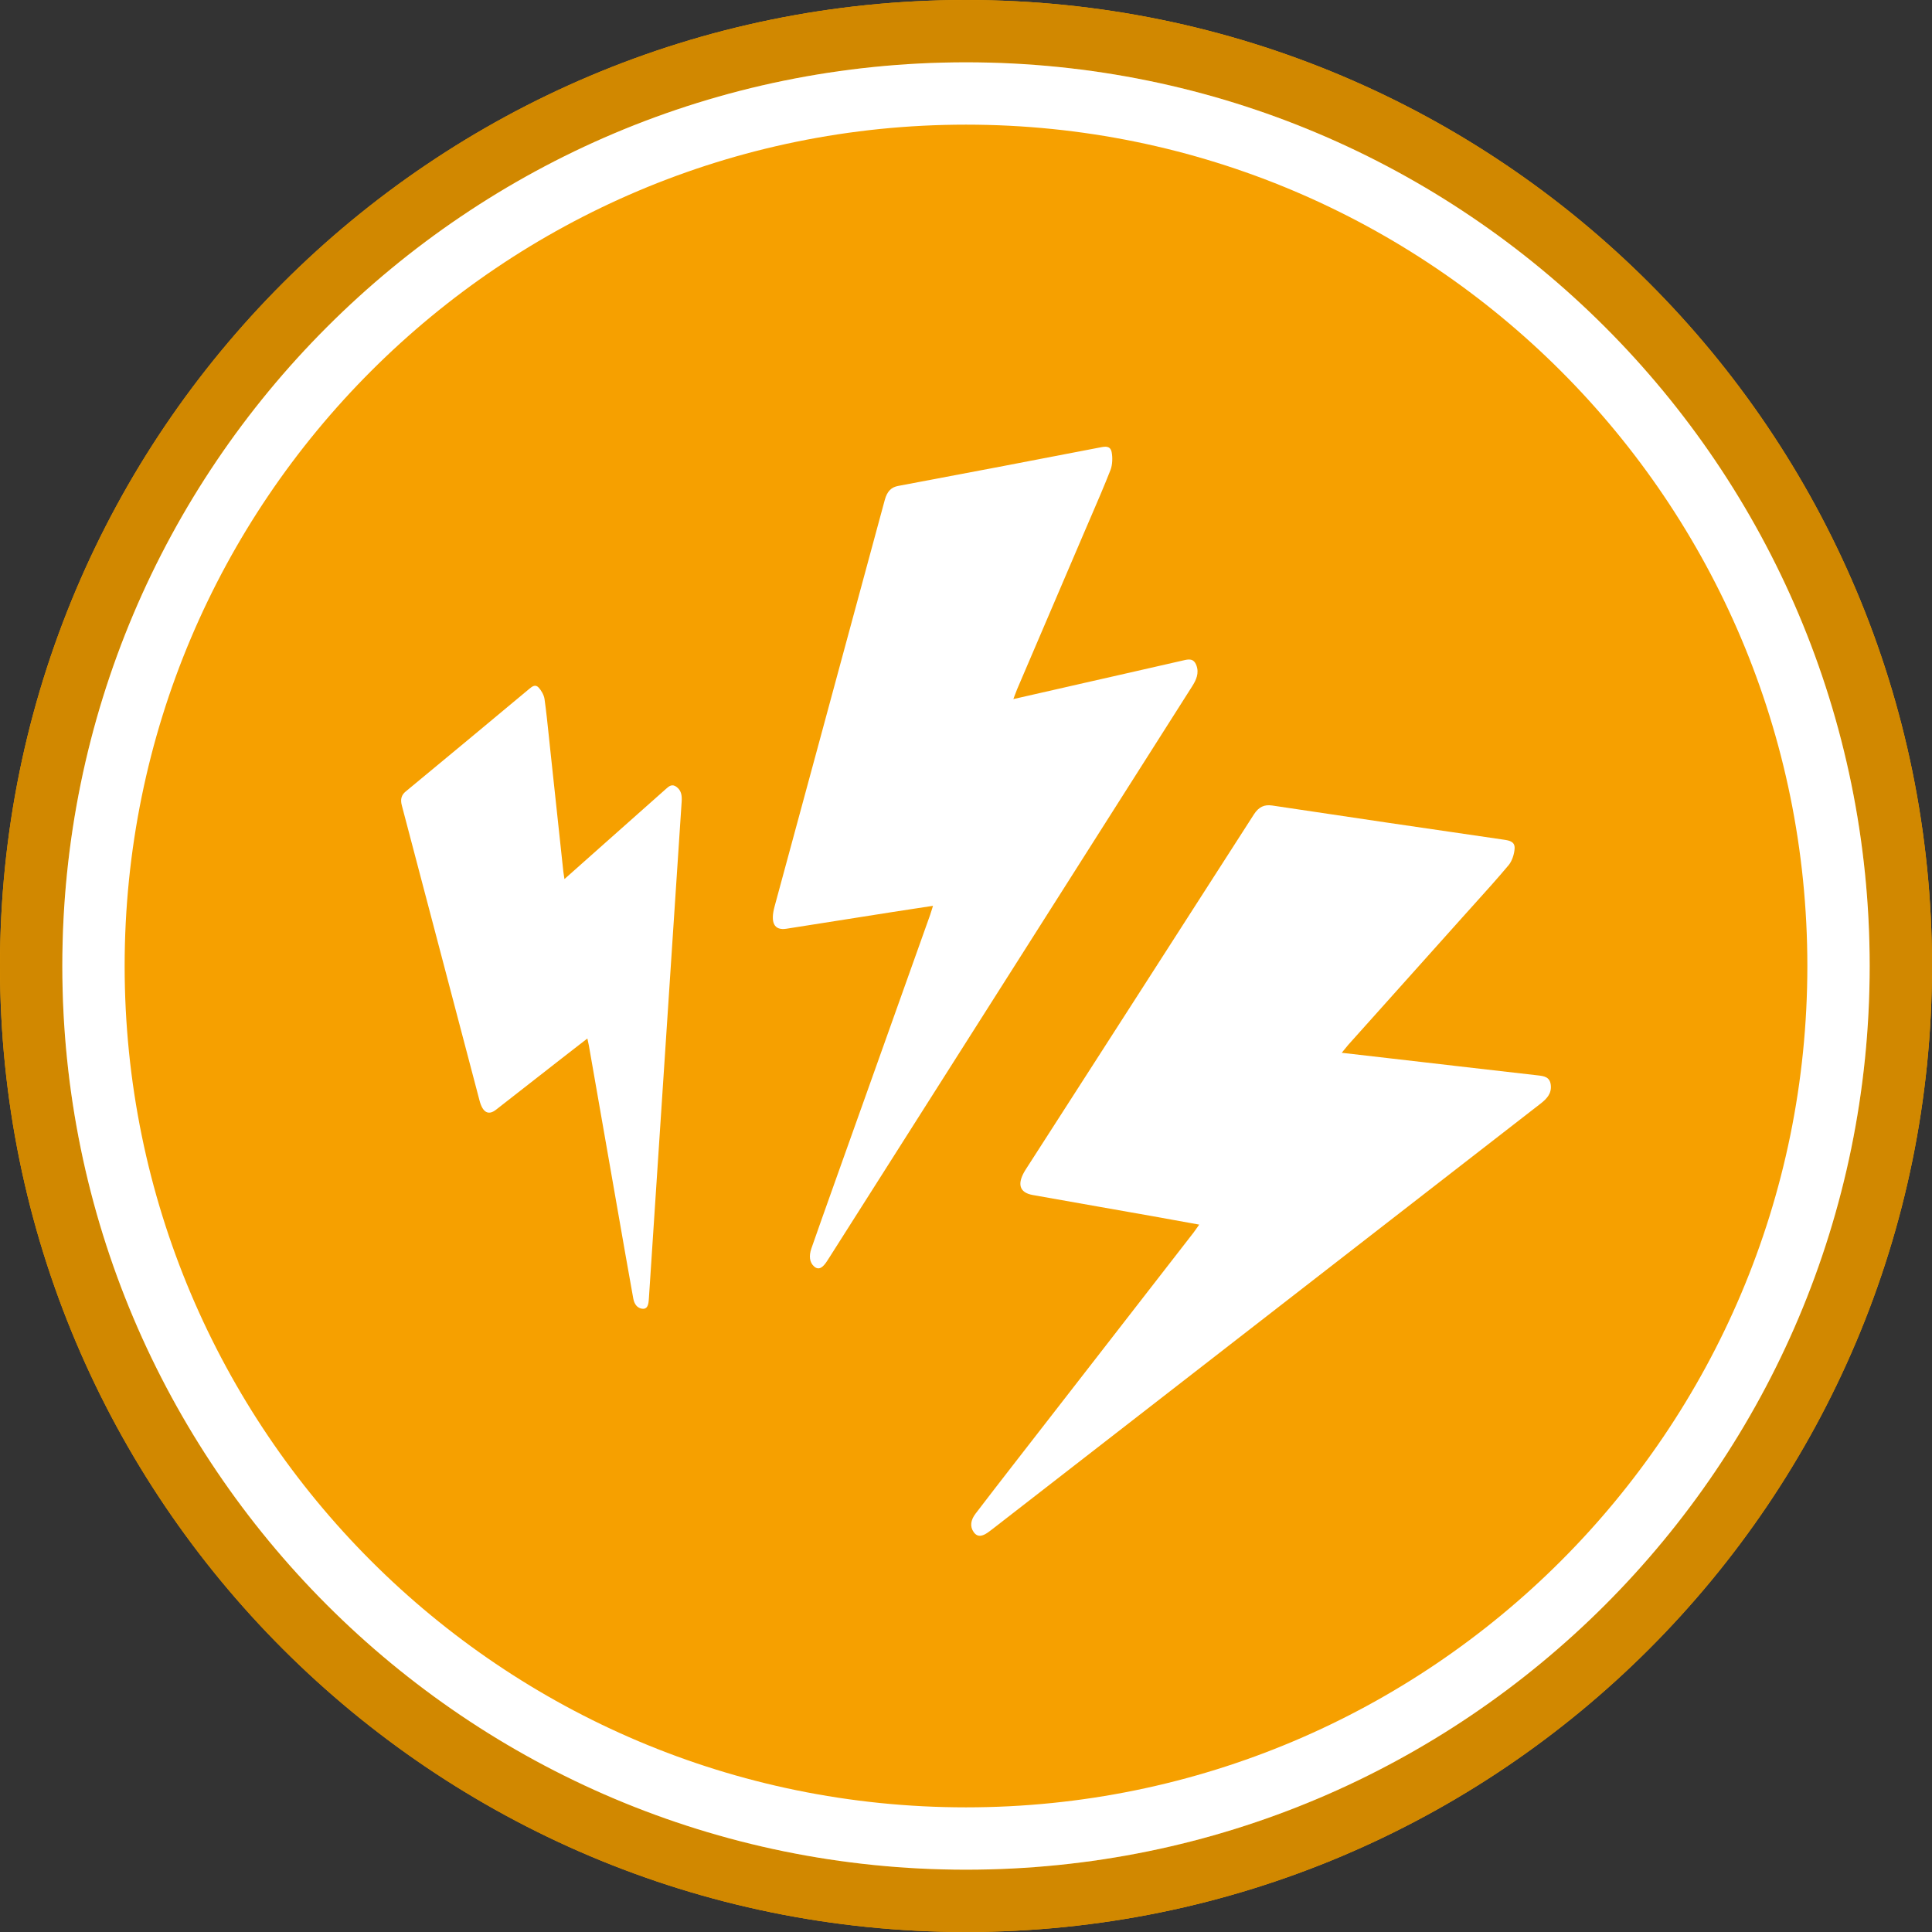
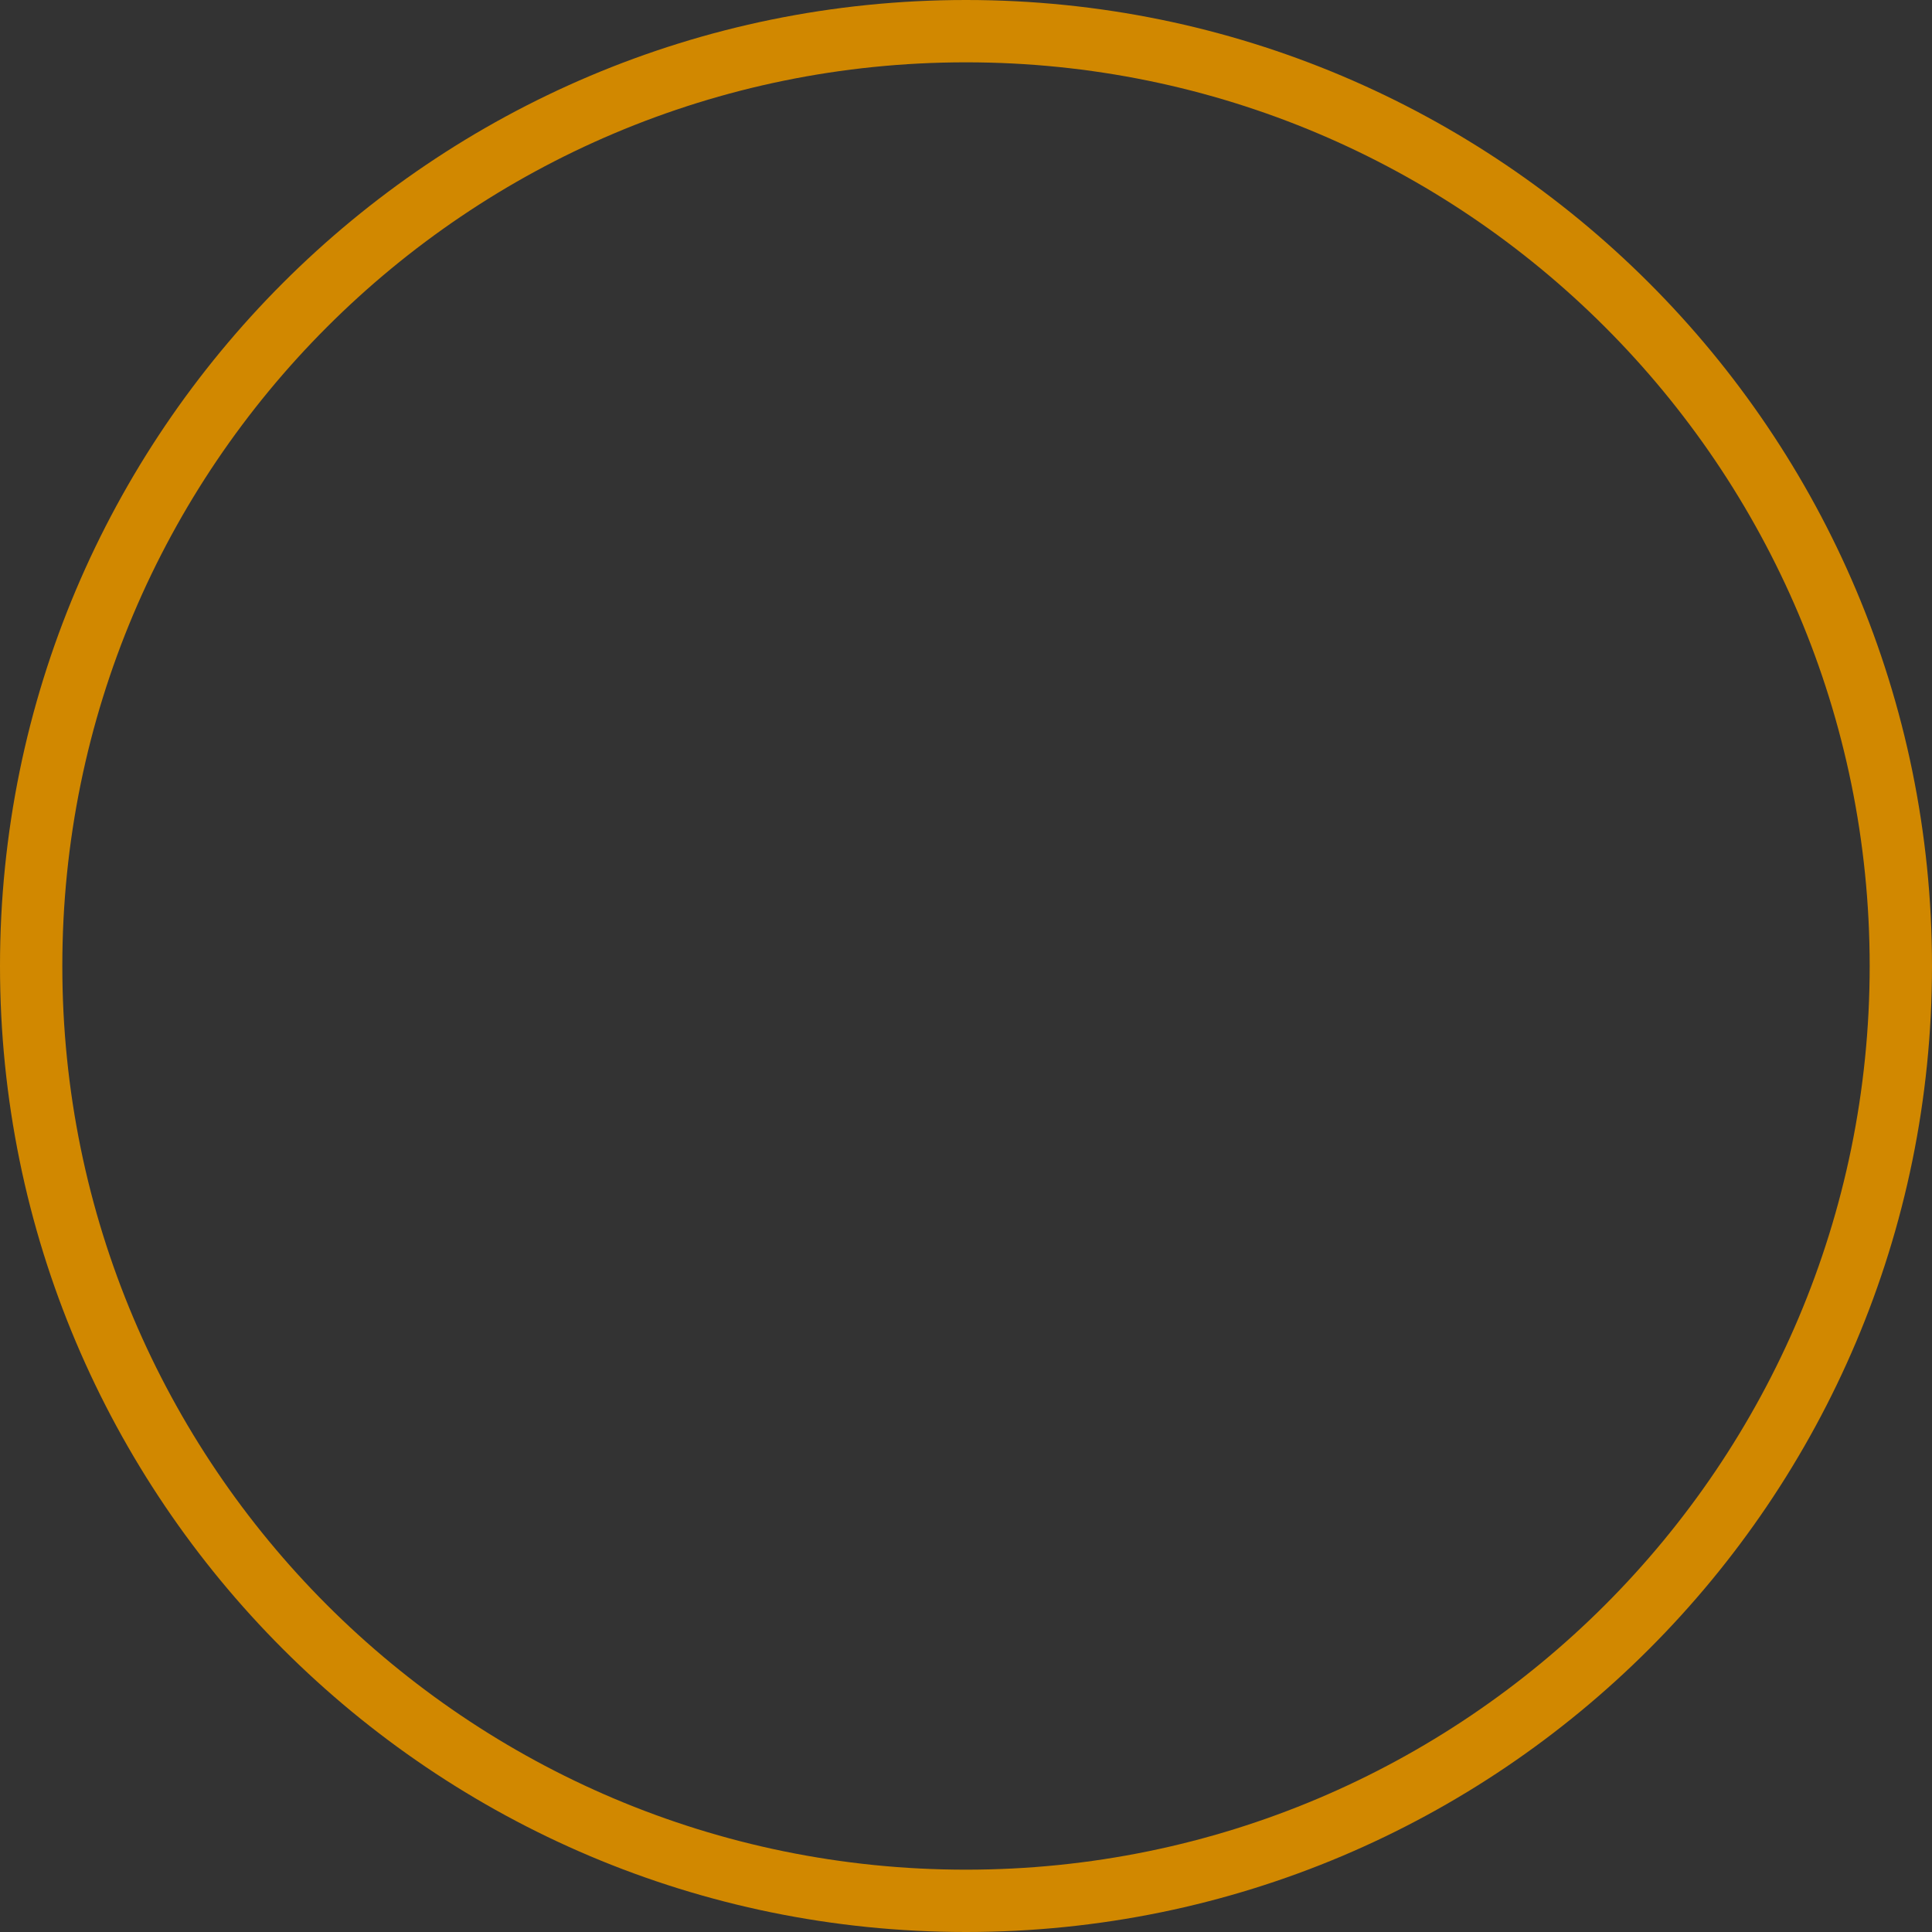
<svg xmlns="http://www.w3.org/2000/svg" width="120" height="120" viewBox="0 0 120 120" fill="none">
  <rect x="0" y="0" width="120" height="120" fill="#333333" stroke="none" />
-   <path d="M120 60C120 93.137 93.137 120 60 120C26.863 120 0 93.137 0 60C0 26.863 26.863 0 60 0C93.137 0 120 26.863 120 60Z" fill="#F6A000" />
-   <path fill-rule="evenodd" clip-rule="evenodd" d="M56.916 56.42C57.253 56.369 57.596 56.317 57.95 56.263C57.925 56.34 57.904 56.41 57.885 56.473L57.885 56.473C57.843 56.612 57.81 56.722 57.771 56.829C56.341 60.845 54.909 64.86 53.478 68.875L53.475 68.881C52.868 70.585 52.26 72.288 51.653 73.992C51.232 75.173 50.811 76.356 50.398 77.54C50.237 78.003 50.275 78.412 50.572 78.668C50.88 78.933 51.137 78.685 51.367 78.331L51.367 78.33C51.418 78.253 51.469 78.175 51.518 78.097C57.114 69.286 62.711 60.474 68.308 51.662L74.045 42.632C74.297 42.234 74.491 41.819 74.311 41.33C74.142 40.873 73.824 40.943 73.496 41.019C72.134 41.333 70.773 41.641 69.411 41.95L69.41 41.95L69.406 41.951C68.753 42.099 68.1 42.247 67.447 42.395L66.08 42.707C65.05 42.941 64.011 43.178 62.942 43.421C62.966 43.355 62.989 43.295 63.009 43.239C63.07 43.075 63.118 42.945 63.171 42.818L67.328 33.1C67.46 32.792 67.593 32.484 67.725 32.177L67.726 32.175L67.726 32.175C68.153 31.187 68.579 30.198 68.975 29.19C69.098 28.877 69.112 28.413 69.047 28.085C68.968 27.681 68.657 27.727 68.365 27.784C64.17 28.595 59.977 29.398 55.783 30.183C55.362 30.261 55.101 30.513 54.955 31.053L51.611 43.392L50.948 45.841C50.004 49.33 49.059 52.817 48.11 56.304C47.837 57.31 48.084 57.803 48.842 57.686C50.312 57.456 51.784 57.224 53.255 56.991C53.961 56.879 54.666 56.768 55.372 56.657C55.882 56.577 56.392 56.5 56.916 56.42ZM74.487 76.064L73.889 75.955C73.089 75.809 72.326 75.67 71.562 75.535C70.488 75.344 69.413 75.155 68.337 74.966C66.941 74.719 65.545 74.474 64.15 74.225C63.289 74.072 63.151 73.507 63.715 72.629C65.675 69.587 67.631 66.542 69.587 63.496L70.962 61.357C72.117 59.558 73.272 57.76 74.427 55.962C75.579 54.169 76.73 52.377 77.882 50.584C78.185 50.111 78.538 49.96 79.017 50.032C83.811 50.754 88.61 51.457 93.409 52.155C93.743 52.204 94.095 52.269 94.076 52.689C94.061 53.031 93.921 53.474 93.705 53.734C93.012 54.561 92.292 55.359 91.572 56.157C91.337 56.418 91.102 56.679 90.867 56.941C89.258 58.739 87.648 60.536 86.038 62.334L83.75 64.888C83.671 64.977 83.596 65.071 83.508 65.181C83.457 65.245 83.402 65.314 83.339 65.391C85.109 65.594 86.811 65.791 88.513 65.987L88.536 65.99C89.124 66.058 89.713 66.126 90.301 66.194L90.302 66.195C92.039 66.396 93.775 66.598 95.513 66.793C95.892 66.837 96.26 66.88 96.321 67.383C96.387 67.921 96.067 68.254 95.686 68.55C92.797 70.791 89.91 73.031 87.023 75.273L61.668 94.954C61.593 95.012 61.517 95.069 61.441 95.126C61.096 95.388 60.749 95.537 60.484 95.171C60.226 94.819 60.292 94.409 60.592 94.017C61.358 93.014 62.129 92.017 62.902 91.022C64.774 88.611 66.646 86.2 68.519 83.79C70.391 81.379 72.263 78.968 74.135 76.556C74.208 76.461 74.278 76.361 74.368 76.231L74.368 76.231C74.403 76.18 74.441 76.126 74.483 76.066L74.487 76.064ZM36.001 64.876C36.158 64.754 36.319 64.63 36.482 64.504L36.484 64.509C36.498 64.577 36.511 64.636 36.523 64.689C36.544 64.782 36.561 64.858 36.575 64.934C36.955 67.108 37.336 69.282 37.716 71.456C38.096 73.625 38.475 75.795 38.855 77.965C39.012 78.861 39.171 79.758 39.334 80.654C39.399 81.005 39.579 81.244 39.878 81.287C40.189 81.333 40.269 81.079 40.294 80.77C40.299 80.704 40.305 80.635 40.309 80.567L41.821 57.631L42.339 49.795C42.361 49.45 42.337 49.117 42.03 48.883C41.743 48.663 41.552 48.832 41.357 49.007C40.156 50.077 38.952 51.144 37.749 52.211L37.748 52.212C36.865 52.996 35.98 53.783 35.06 54.6C35.051 54.544 35.043 54.493 35.035 54.445C35.016 54.328 35.001 54.233 34.99 54.137C34.715 51.588 34.442 49.039 34.169 46.489C34.143 46.243 34.117 45.997 34.092 45.75C34.011 44.974 33.93 44.198 33.822 43.421C33.788 43.178 33.623 42.884 33.457 42.706C33.25 42.484 33.055 42.636 32.877 42.784C30.32 44.916 27.761 47.047 25.195 49.164C24.939 49.376 24.855 49.634 24.958 50.026C25.351 51.519 25.744 53.012 26.137 54.505C26.531 55.998 26.924 57.491 27.317 58.984C28.142 62.108 28.966 65.233 29.785 68.359C29.977 69.091 30.329 69.299 30.803 68.931C31.593 68.316 32.381 67.7 33.169 67.083C33.736 66.639 34.303 66.196 34.871 65.753C35.242 65.462 35.614 65.174 36.001 64.876Z" fill="white" />
  <path fill-rule="evenodd" clip-rule="evenodd" d="M60 116.129C90.999 116.129 116.129 90.999 116.129 60C116.129 29.001 90.999 3.871 60 3.871C29.001 3.871 3.871 29.001 3.871 60C3.871 90.999 29.001 116.129 60 116.129ZM60 120C93.137 120 120 93.137 120 60C120 26.863 93.137 0 60 0C26.863 0 0 26.863 0 60C0 93.137 26.863 120 60 120Z" fill="#D18800" />
-   <path fill-rule="evenodd" clip-rule="evenodd" d="M112.258 60C112.258 88.861 88.862 112.258 60 112.258C31.139 112.258 7.742 88.861 7.742 60C7.742 31.139 31.139 7.742 60 7.742C88.862 7.742 112.258 31.139 112.258 60ZM116.129 60C116.129 90.999 90.999 116.129 60 116.129C29.001 116.129 3.871 90.999 3.871 60C3.871 29.001 29.001 3.871 60 3.871C90.999 3.871 116.129 29.001 116.129 60Z" fill="white" />
</svg>